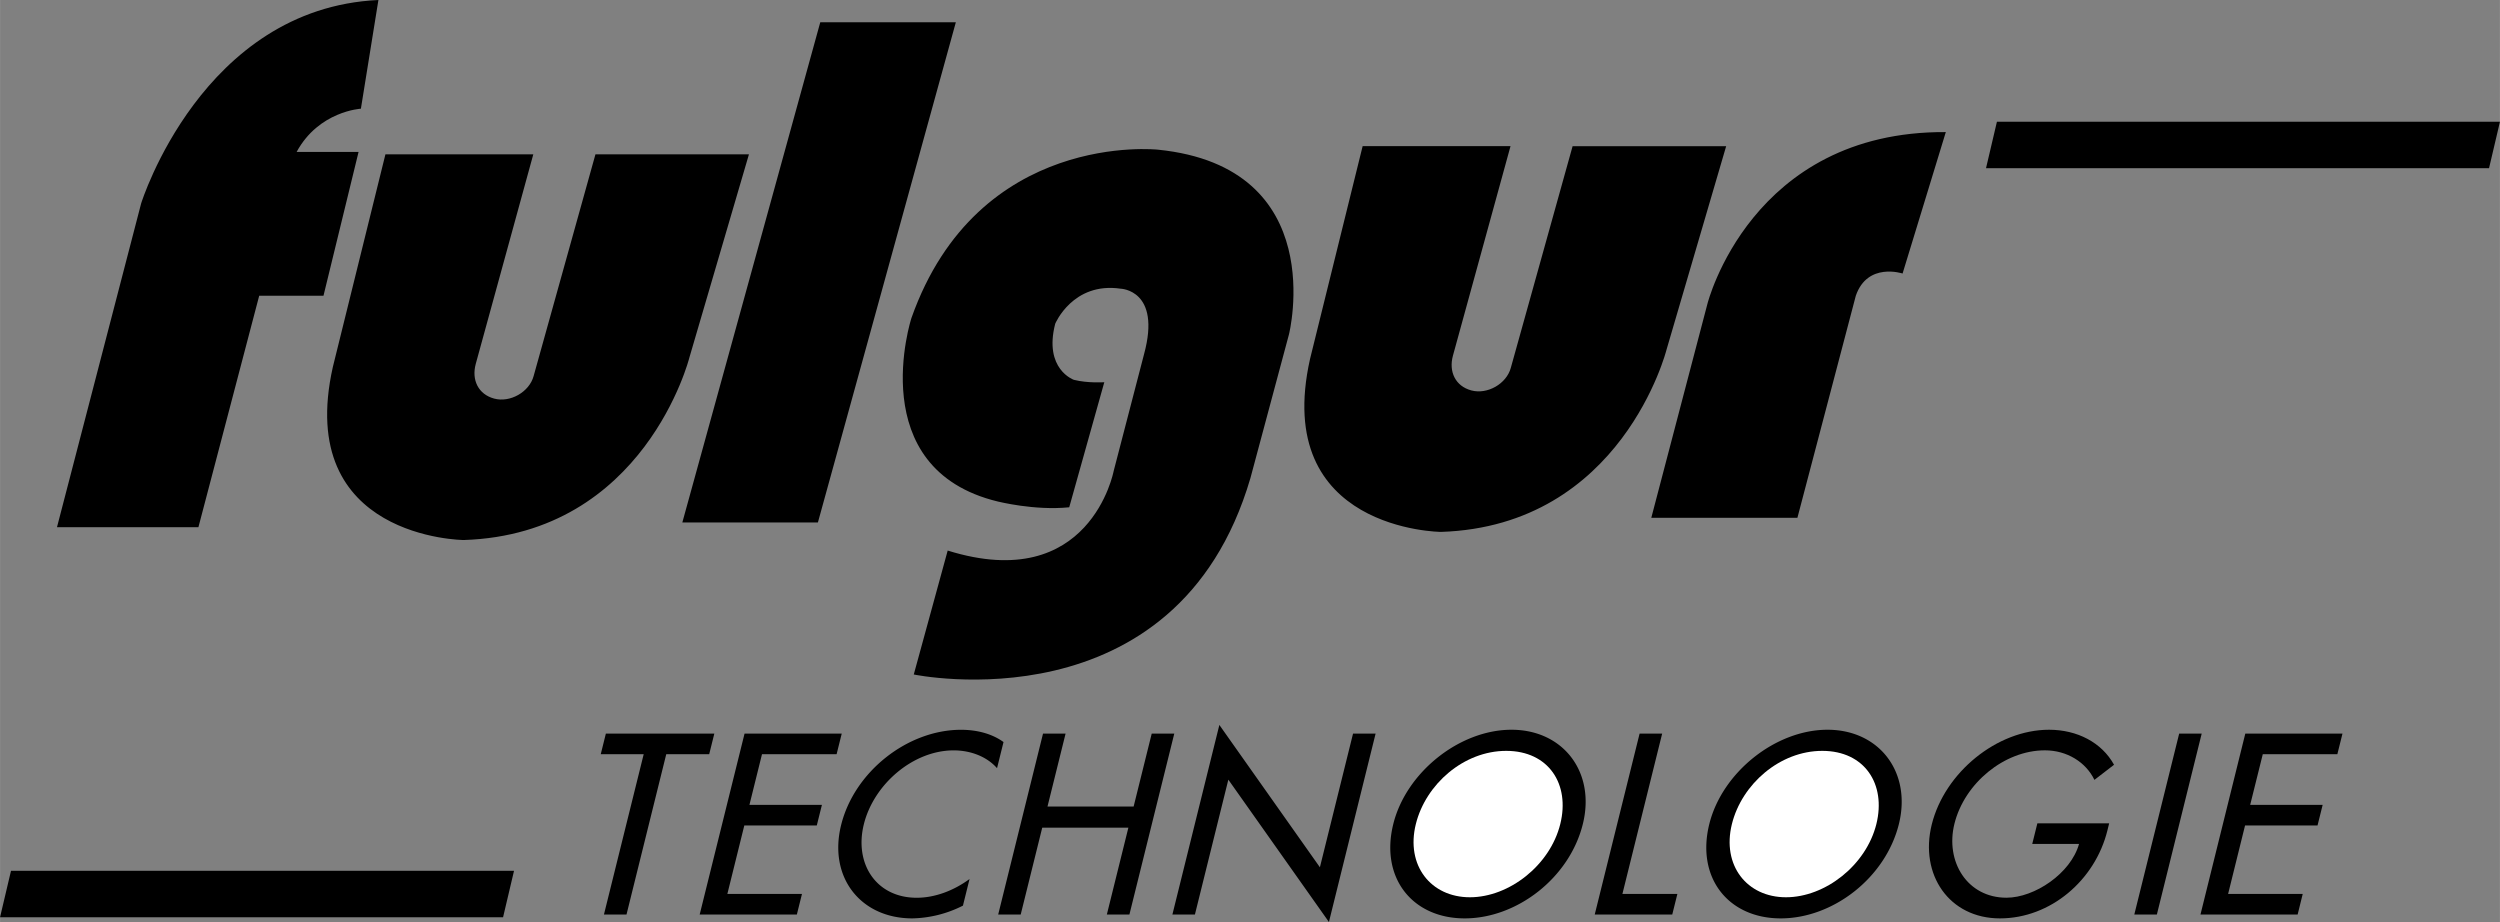
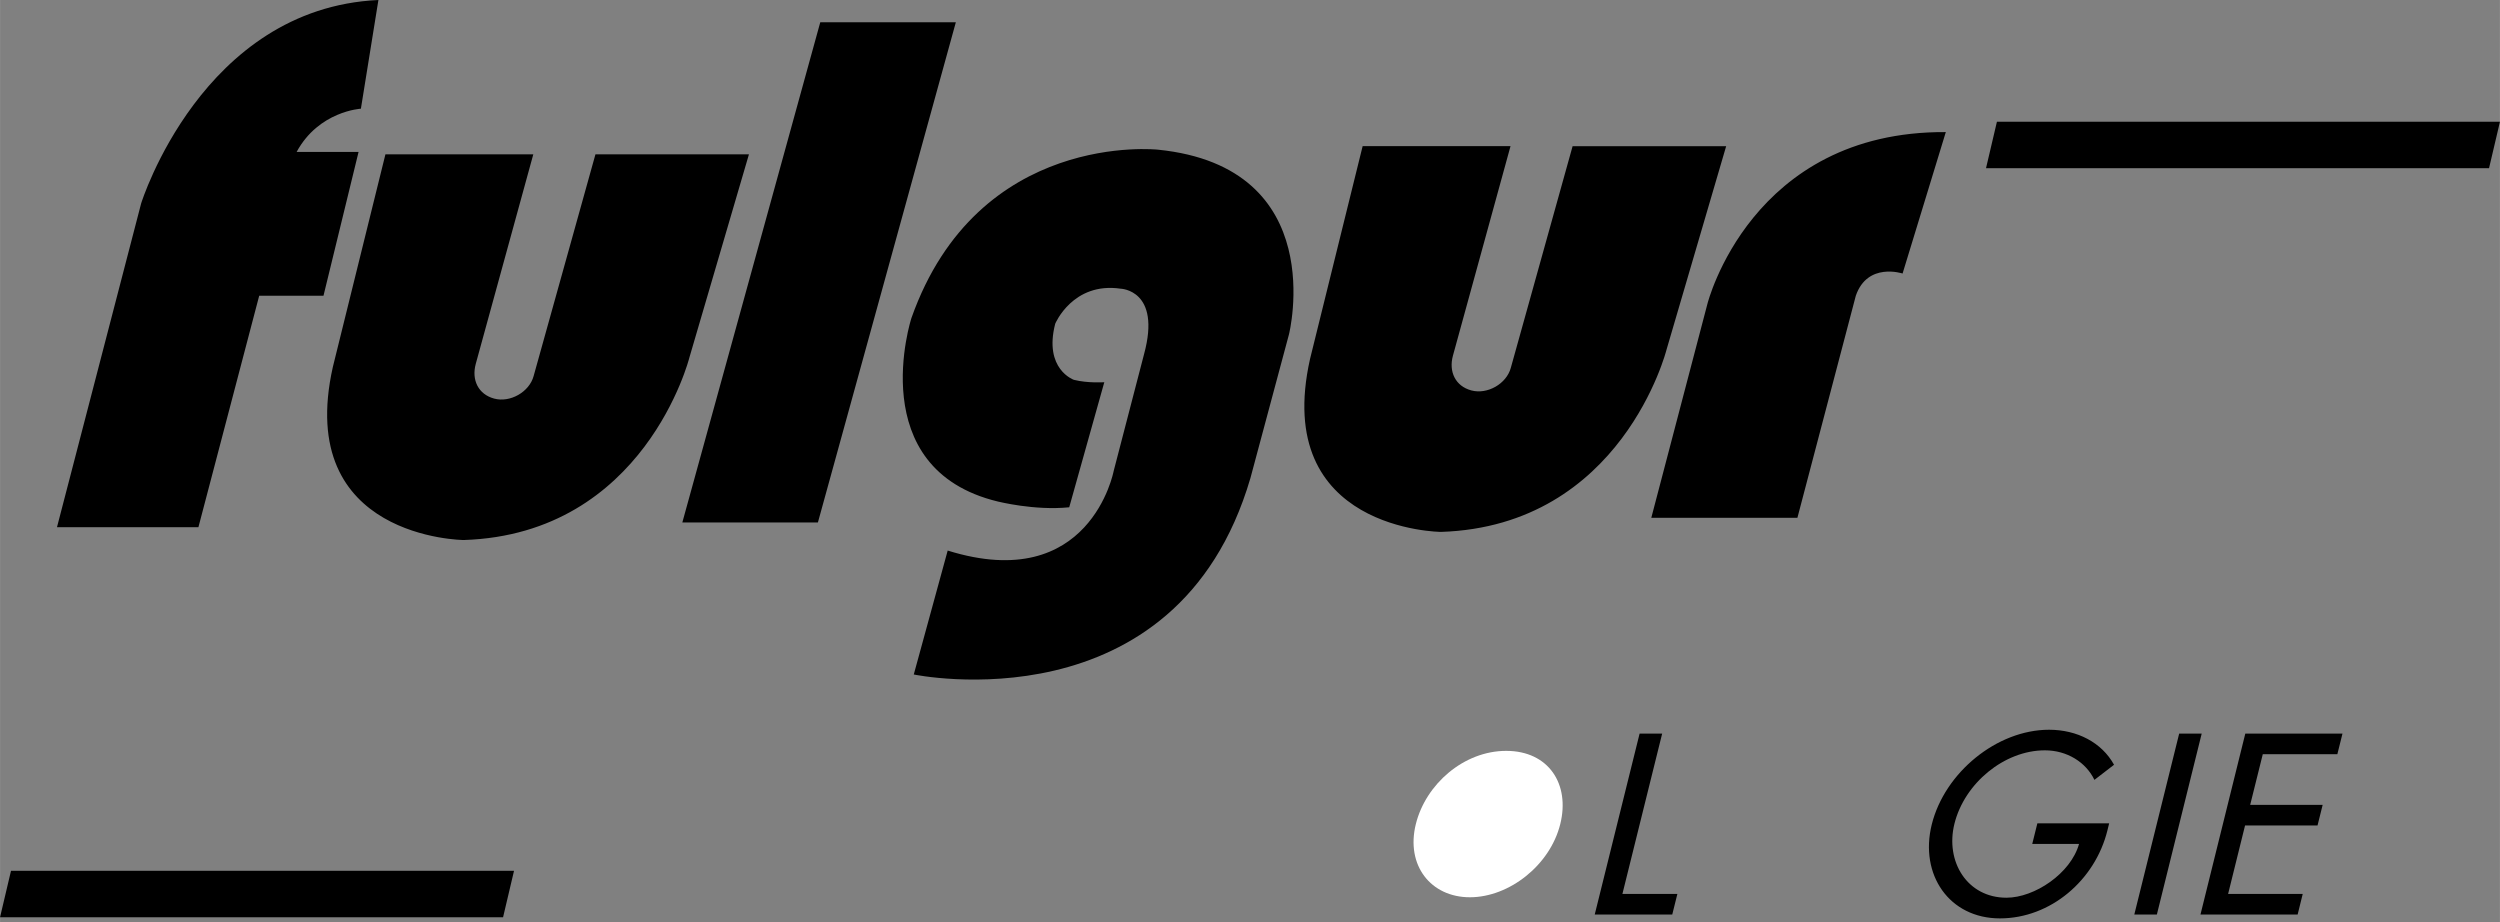
<svg xmlns="http://www.w3.org/2000/svg" width="2500" height="922" viewBox="0 0 60.944 22.477">
  <rect x="0" y="0" width="60.944" height="22.477" fill="#808080" stroke="none" />
-   <path d="M36.846 17.79c-1.264 0-2.568 1.036-2.881 2.299-.325 1.311.465 2.3 1.741 2.3 1.275 0 2.556-.989 2.88-2.3.314-1.263-.477-2.299-1.74-2.299zM44.55 17.79c-1.264 0-2.567 1.036-2.881 2.299-.325 1.311.465 2.3 1.741 2.3s2.556-.989 2.881-2.3c.313-1.263-.477-2.299-1.741-2.299zM15.272 22.295h-.55l.969-3.908h-1.047l.125-.503h2.644l-.125.503h-1.047zM18.15 17.884h2.369l-.125.503h-1.819l-.306 1.234h1.767l-.125.503h-1.767l-.413 1.668h1.819l-.125.503h-2.369zM24.305 18.727c-.247-.281-.642-.434-1.057-.434-.988 0-1.948.825-2.19 1.802-.239.966.305 1.791 1.288 1.791.433 0 .889-.164 1.289-.457l-.161.649a2.846 2.846 0 0 1-1.235.311c-1.258 0-2.051-1.001-1.735-2.276.323-1.304 1.623-2.322 2.922-2.322.386 0 .755.094 1.037.299l-.158.637zM27.635 19.662l.441-1.778h.55l-1.094 4.411h-.55l.525-2.118h-2.1l-.525 2.118h-.549l1.093-4.411h.55l-.441 1.778zM29.725 17.673l2.451 3.47.808-3.259h.55l-1.138 4.593-2.452-3.47-.815 3.288h-.549z" />
  <path d="M35.833 21.874c-.954 0-1.568-.778-1.318-1.785.241-.971 1.168-1.784 2.203-1.784 1.036 0 1.56.813 1.318 1.784-.249 1.007-1.249 1.785-2.203 1.785z" fill="#fff" />
  <path d="M39.551 21.792h1.34l-.125.503h-1.89l1.094-4.411h.55z" />
-   <path d="M43.538 21.874c-.953 0-1.567-.778-1.318-1.785.241-.971 1.168-1.784 2.203-1.784 1.036 0 1.56.813 1.319 1.784-.25 1.007-1.25 1.785-2.204 1.785z" fill="#fff" />
  <path d="M51.417 20.072l-.043.175c-.3 1.211-1.385 2.142-2.62 2.142s-1.965-1.065-1.662-2.288c.315-1.27 1.591-2.311 2.86-2.311.685 0 1.286.311 1.584.854l-.478.368c-.209-.433-.67-.72-1.208-.72-.989 0-1.96.802-2.205 1.79-.229.925.314 1.803 1.268 1.803.685 0 1.568-.591 1.77-1.311h-1.141l.125-.503h1.75zM52.58 22.295h-.55l1.094-4.411h.549zM54.736 17.884h2.369l-.125.503h-1.818l-.307 1.234h1.767l-.125.503H54.73l-.413 1.668h1.819l-.124.503h-2.369zM12.263 22.361l.267-1.132H.267L0 22.361zM60.678 4.1l.266-1.133H48.681L48.415 4.1zM1.388 12.852L3.44 4.958S4.921.199 9.224 0l-.427 2.65s-1.026.057-1.567 1.054h1.51l-.855 3.505H6.318l-1.482 5.643H1.388zM19.938 12.737L23.301.542h-3.305l-3.363 12.195zM14.515 3.762l-1.507 5.405c-.105.39-.573.655-.962.55s-.555-.456-.449-.846L13 3.762H9.395L8.113 8.947c-.94 4.189 3.191 4.218 3.191 4.218 4.417-.143 5.5-4.445 5.5-4.445l1.453-4.958h-3.742zM38.337 3.562L36.83 8.968c-.105.39-.572.655-.962.55-.39-.105-.555-.457-.449-.847l1.404-5.108h-3.605l-1.282 5.186c-.94 4.188 3.191 4.218 3.191 4.218 4.417-.143 5.5-4.445 5.5-4.445l1.453-4.958h-3.743zM43.817 12.623h-3.562l1.368-5.214s1.054-4.218 5.812-4.189l-1.054 3.448s-.854-.285-1.14.541l-1.424 5.414zM26.065 12.367l.855-3.049s-.399.028-.741-.058c0 0-.741-.256-.456-1.367 0 0 .427-1.026 1.596-.855 0 0 .997.028.57 1.596l-.741 2.85s-.57 3.021-4.046 1.938l-.827 3.021s6.411 1.34 8.207-4.787l.94-3.505s1.025-4.074-3.192-4.502c0 0-4.388-.484-6.012 4.104 0 0-1.197 3.676 2.108 4.474.001-.002.884.226 1.739.14z" />
</svg>